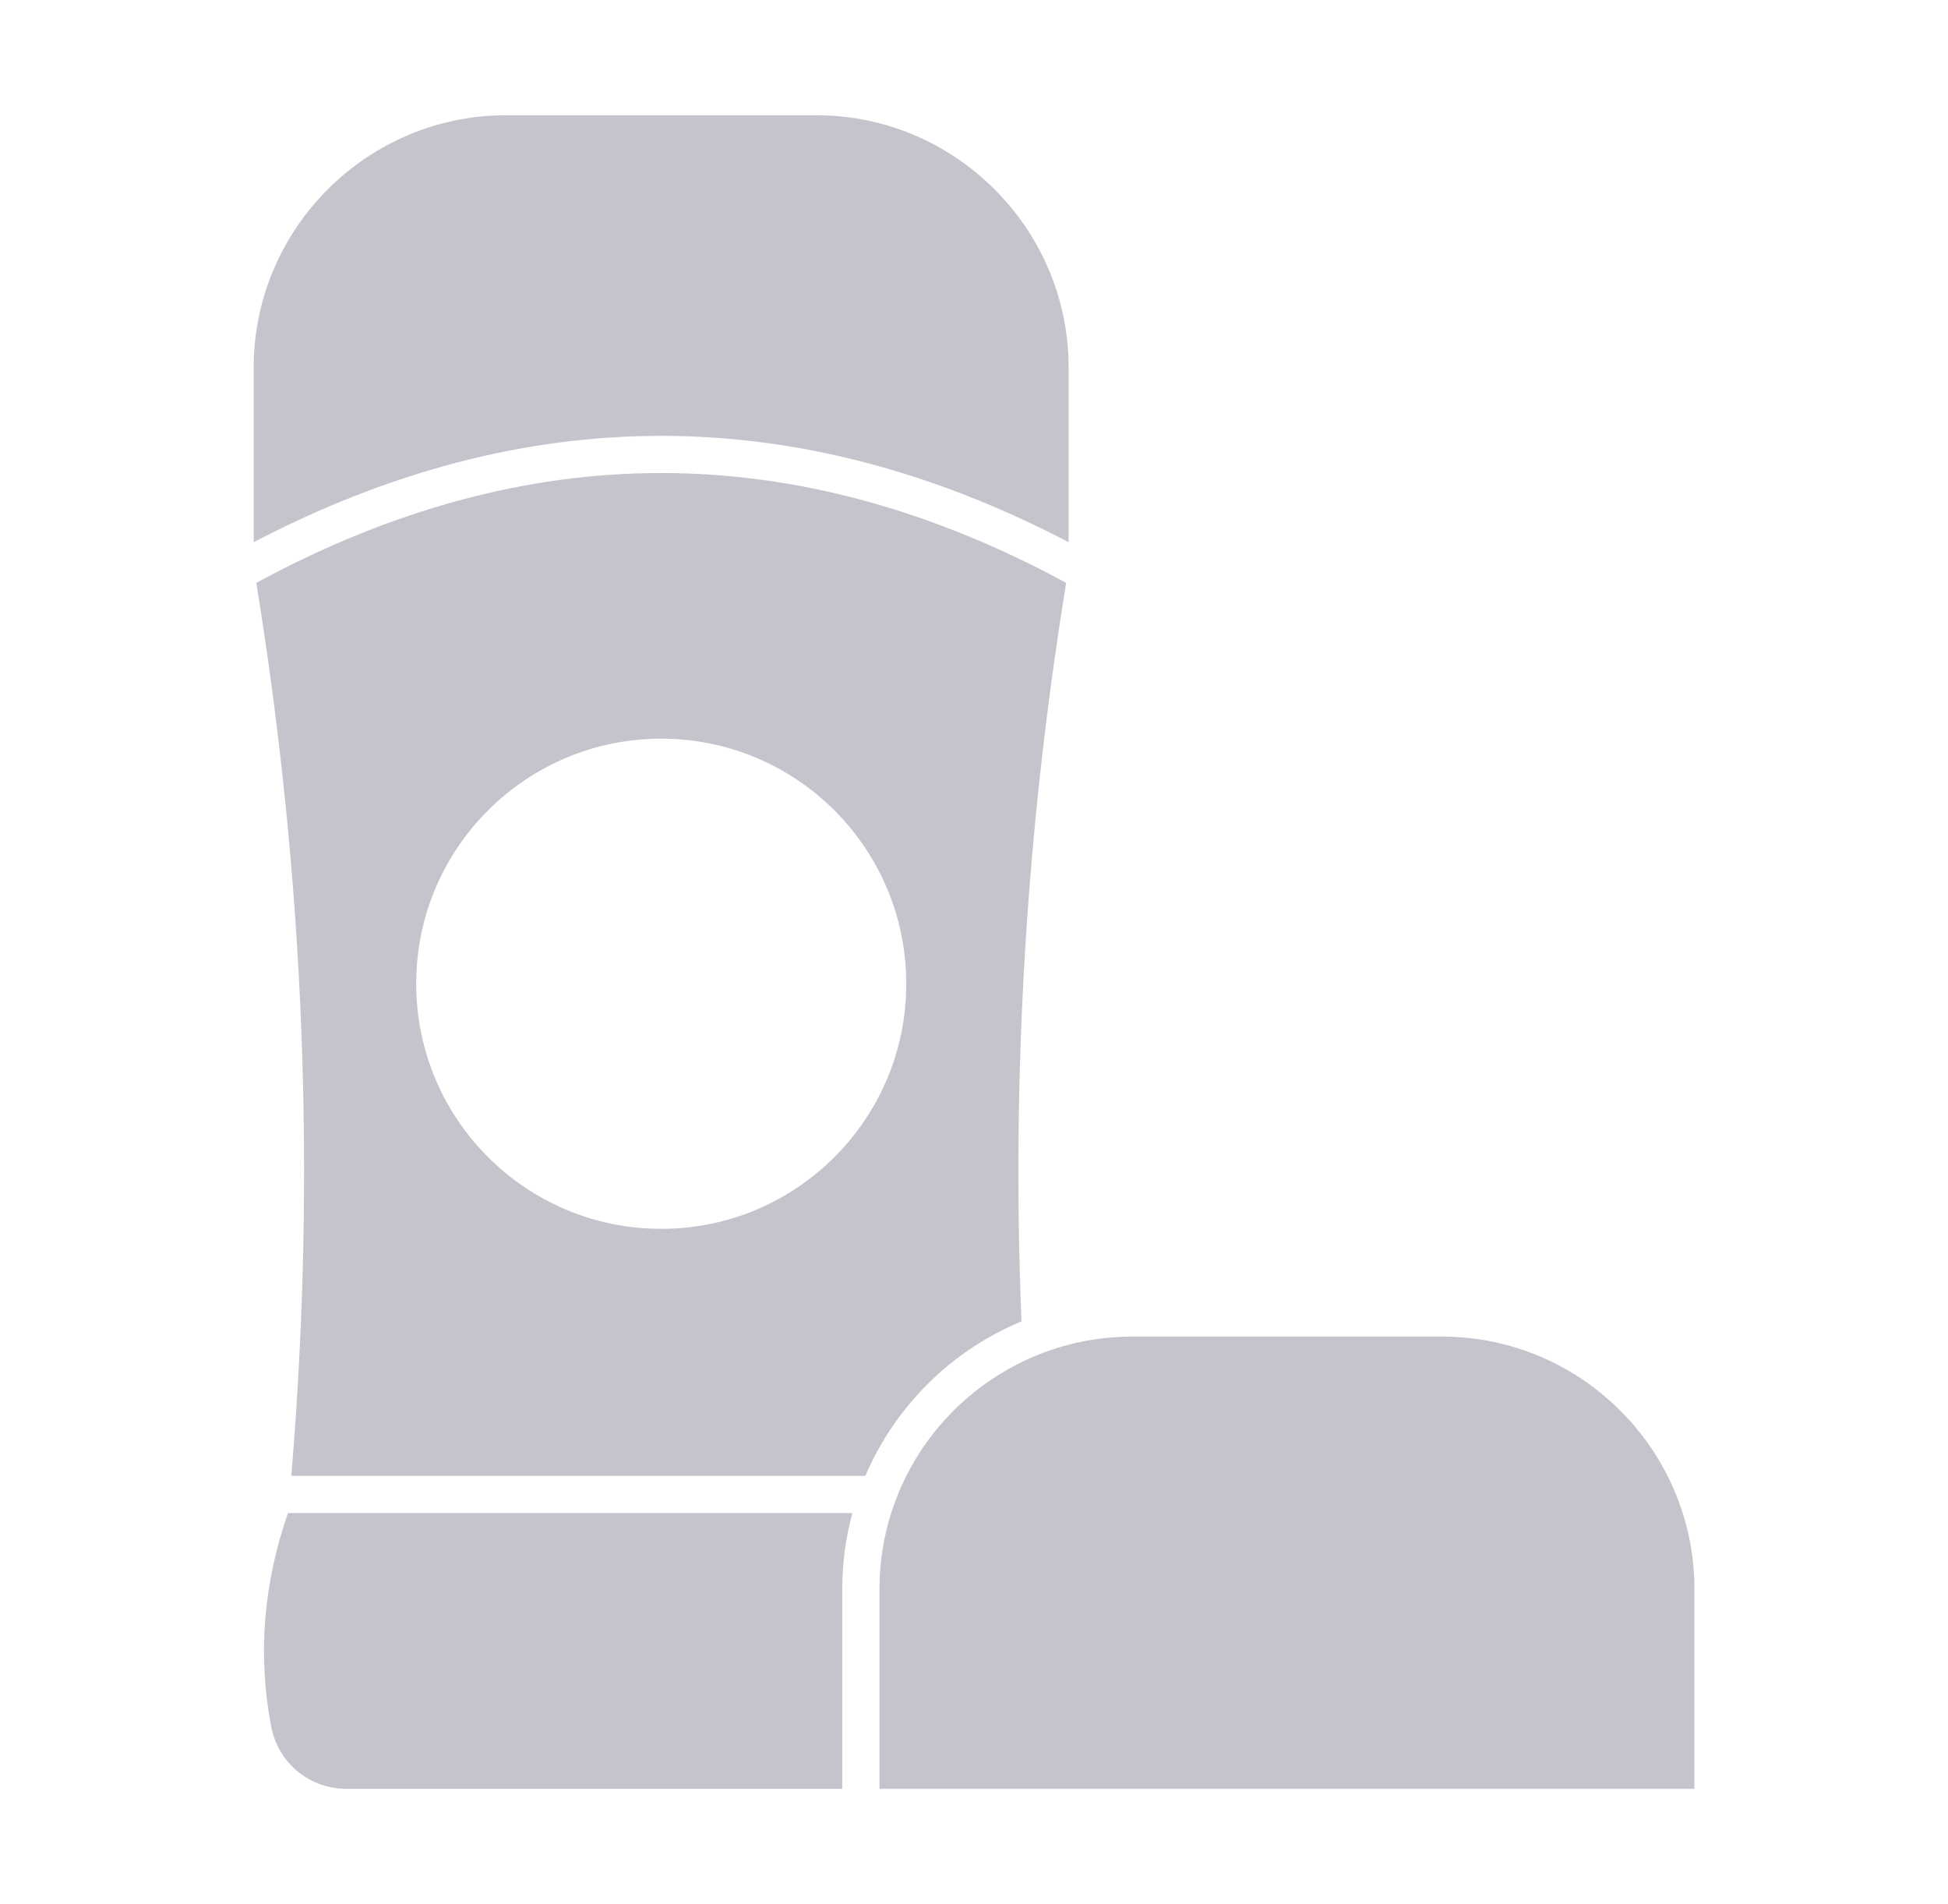
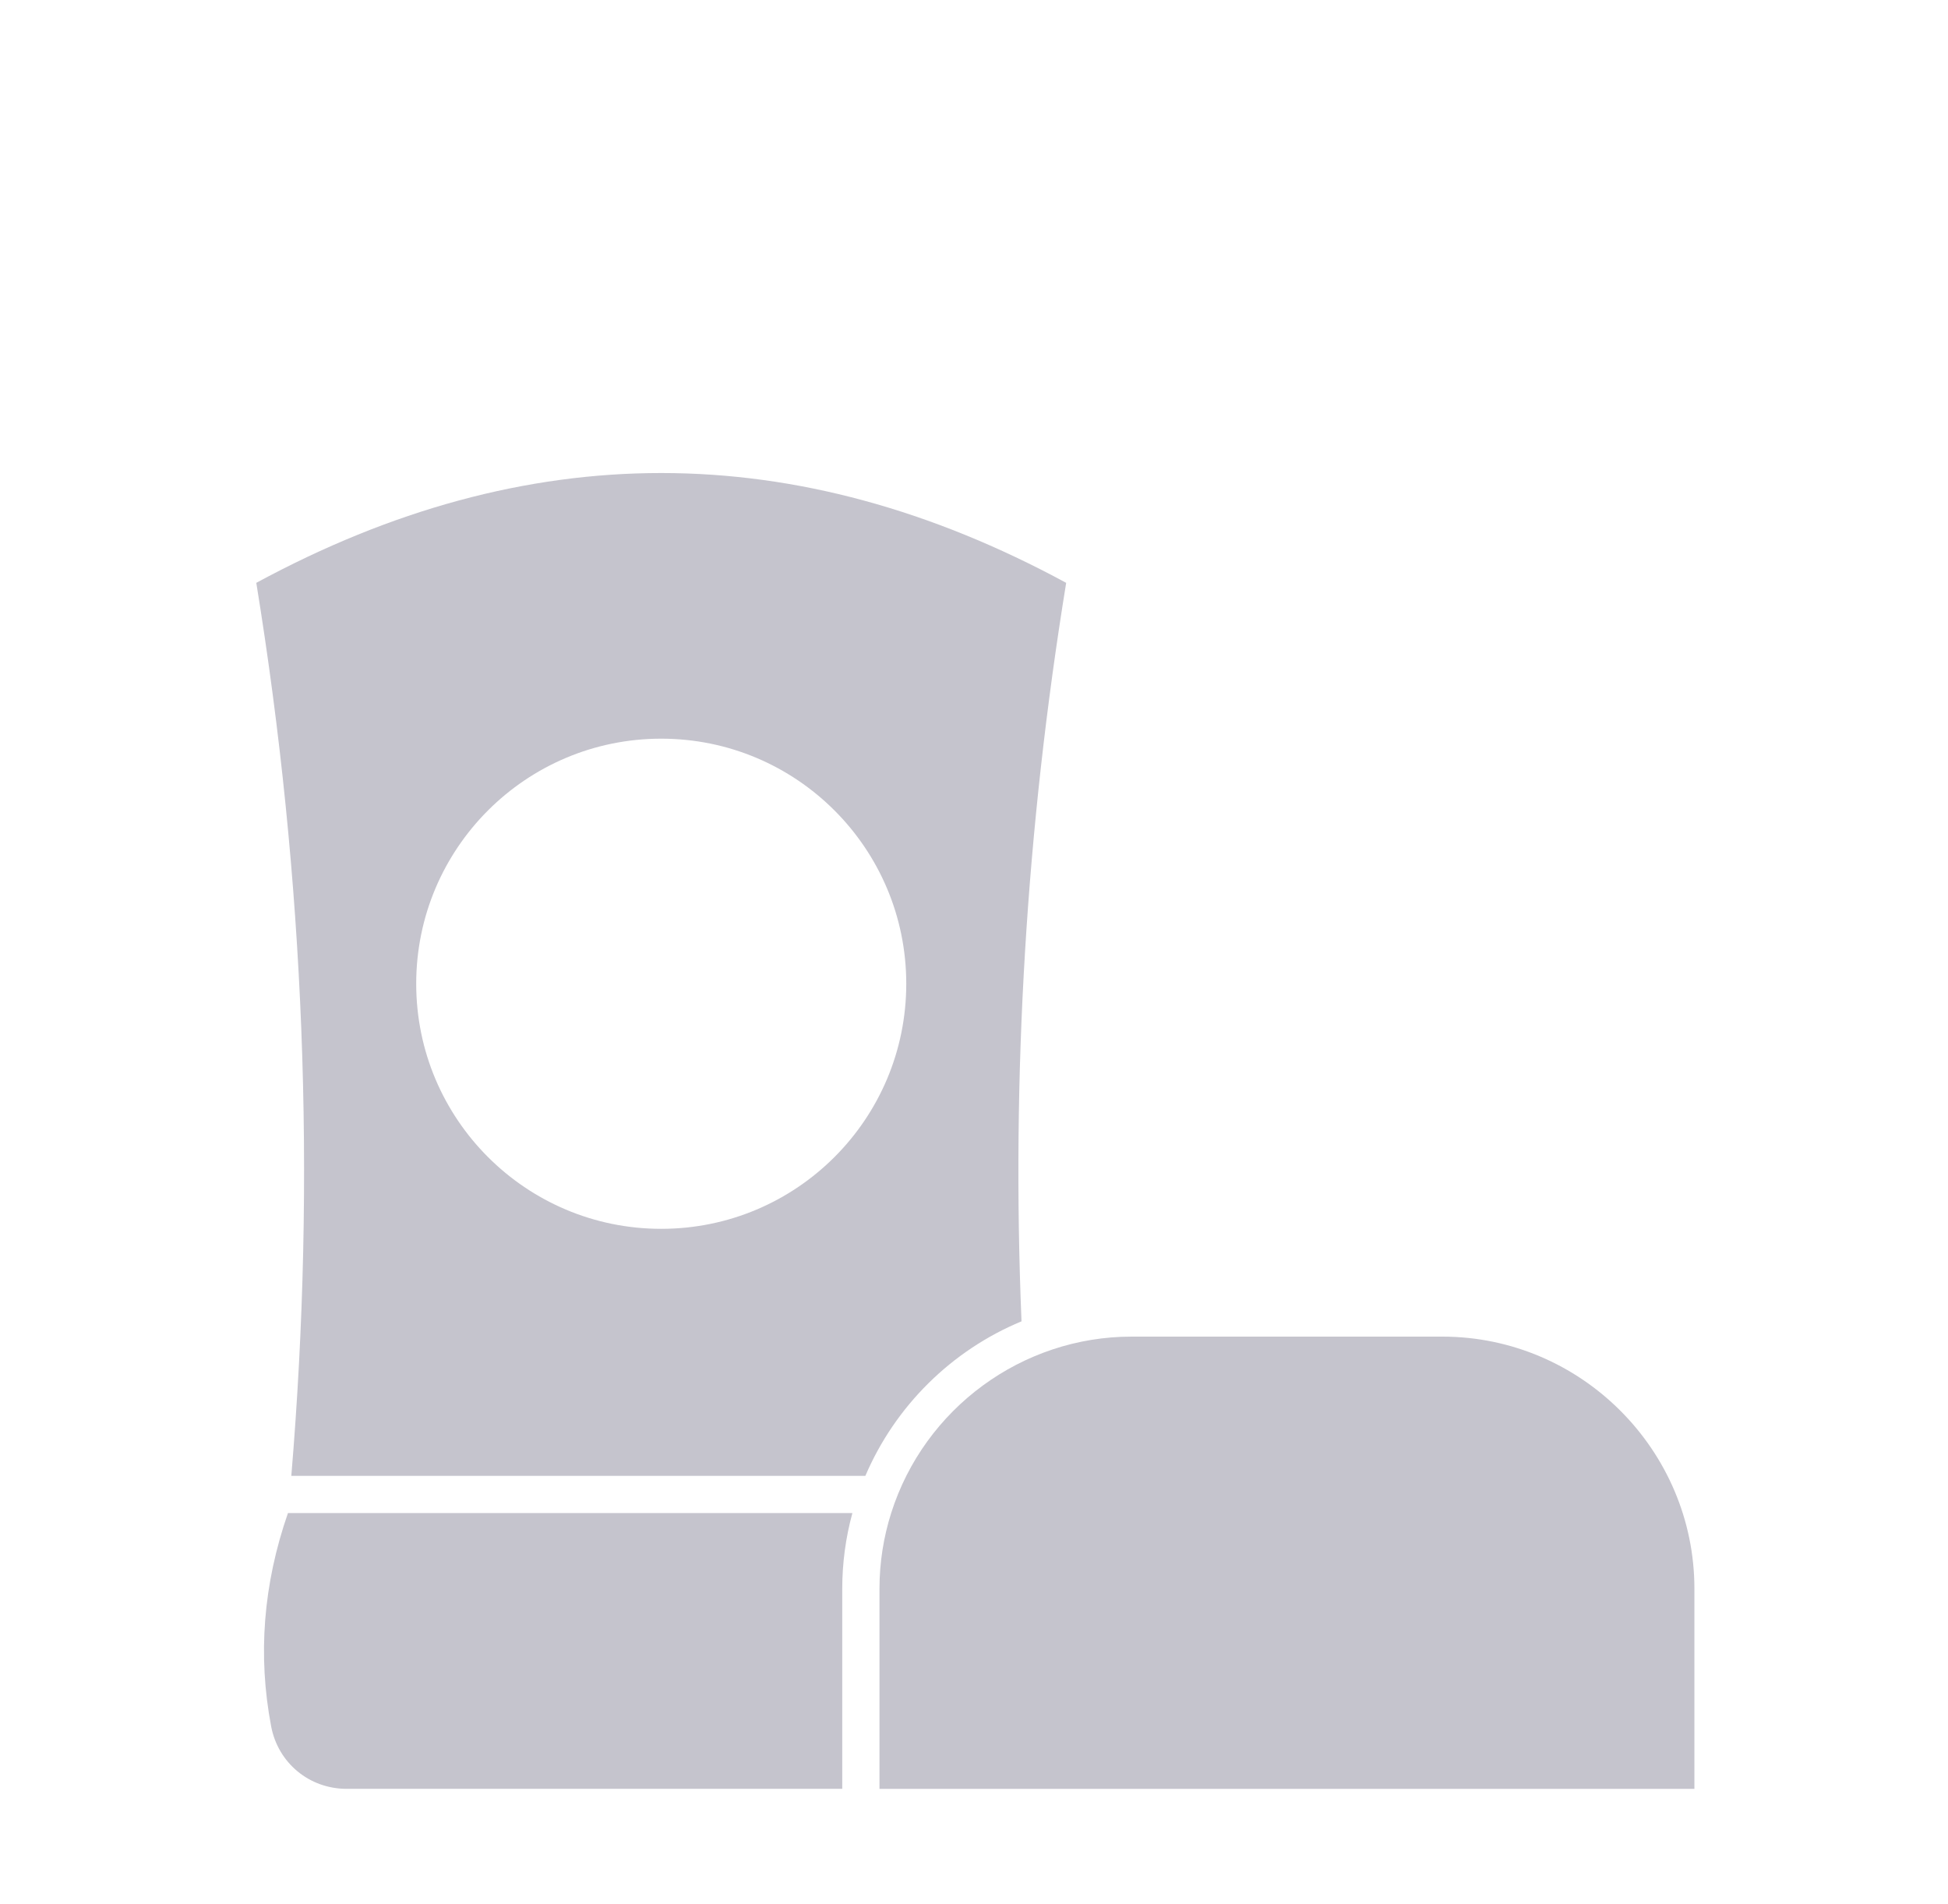
<svg xmlns="http://www.w3.org/2000/svg" width="44" height="43" viewBox="0 0 44 43" fill="none">
-   <path fill-rule="evenodd" clip-rule="evenodd" d="M24.137 8.297C24.137 5.166 21.575 2.603 18.443 2.603H11.425C8.293 2.603 5.73 5.166 5.73 8.297V12.244C8.796 10.643 11.864 9.843 14.934 9.843C18.004 9.843 21.072 10.643 24.137 12.244V8.297Z" fill="#C5C4CD" />
  <path fill-rule="evenodd" clip-rule="evenodd" d="M24.082 13.162C21.031 11.509 17.982 10.682 14.935 10.682C11.889 10.682 8.84 11.509 5.789 13.162C6.88 19.869 7.144 26.591 6.58 33.329H19.546C20.219 31.754 21.492 30.494 23.073 29.839C22.843 24.27 23.179 18.71 24.082 13.162ZM14.935 16.681C17.992 16.681 20.47 19.159 20.47 22.215C20.47 25.272 17.992 27.75 14.935 27.75C11.879 27.75 9.401 25.272 9.401 22.215C9.401 19.159 11.879 16.681 14.935 16.681Z" fill="#C5C4CD" />
  <path fill-rule="evenodd" clip-rule="evenodd" d="M19.253 34.169H6.504C5.946 35.775 5.819 37.381 6.125 38.988C6.282 39.813 6.988 40.396 7.828 40.396H19.024V35.878C19.024 35.3 19.101 34.725 19.253 34.169Z" fill="#C5C4CD" />
  <path fill-rule="evenodd" clip-rule="evenodd" d="M32.578 30.184H25.559C23.087 30.184 20.879 31.803 20.129 34.169C19.958 34.709 19.865 35.283 19.865 35.878V40.397H38.272V35.878C38.272 32.747 35.71 30.184 32.578 30.184Z" fill="#C5C4CD" />
</svg>